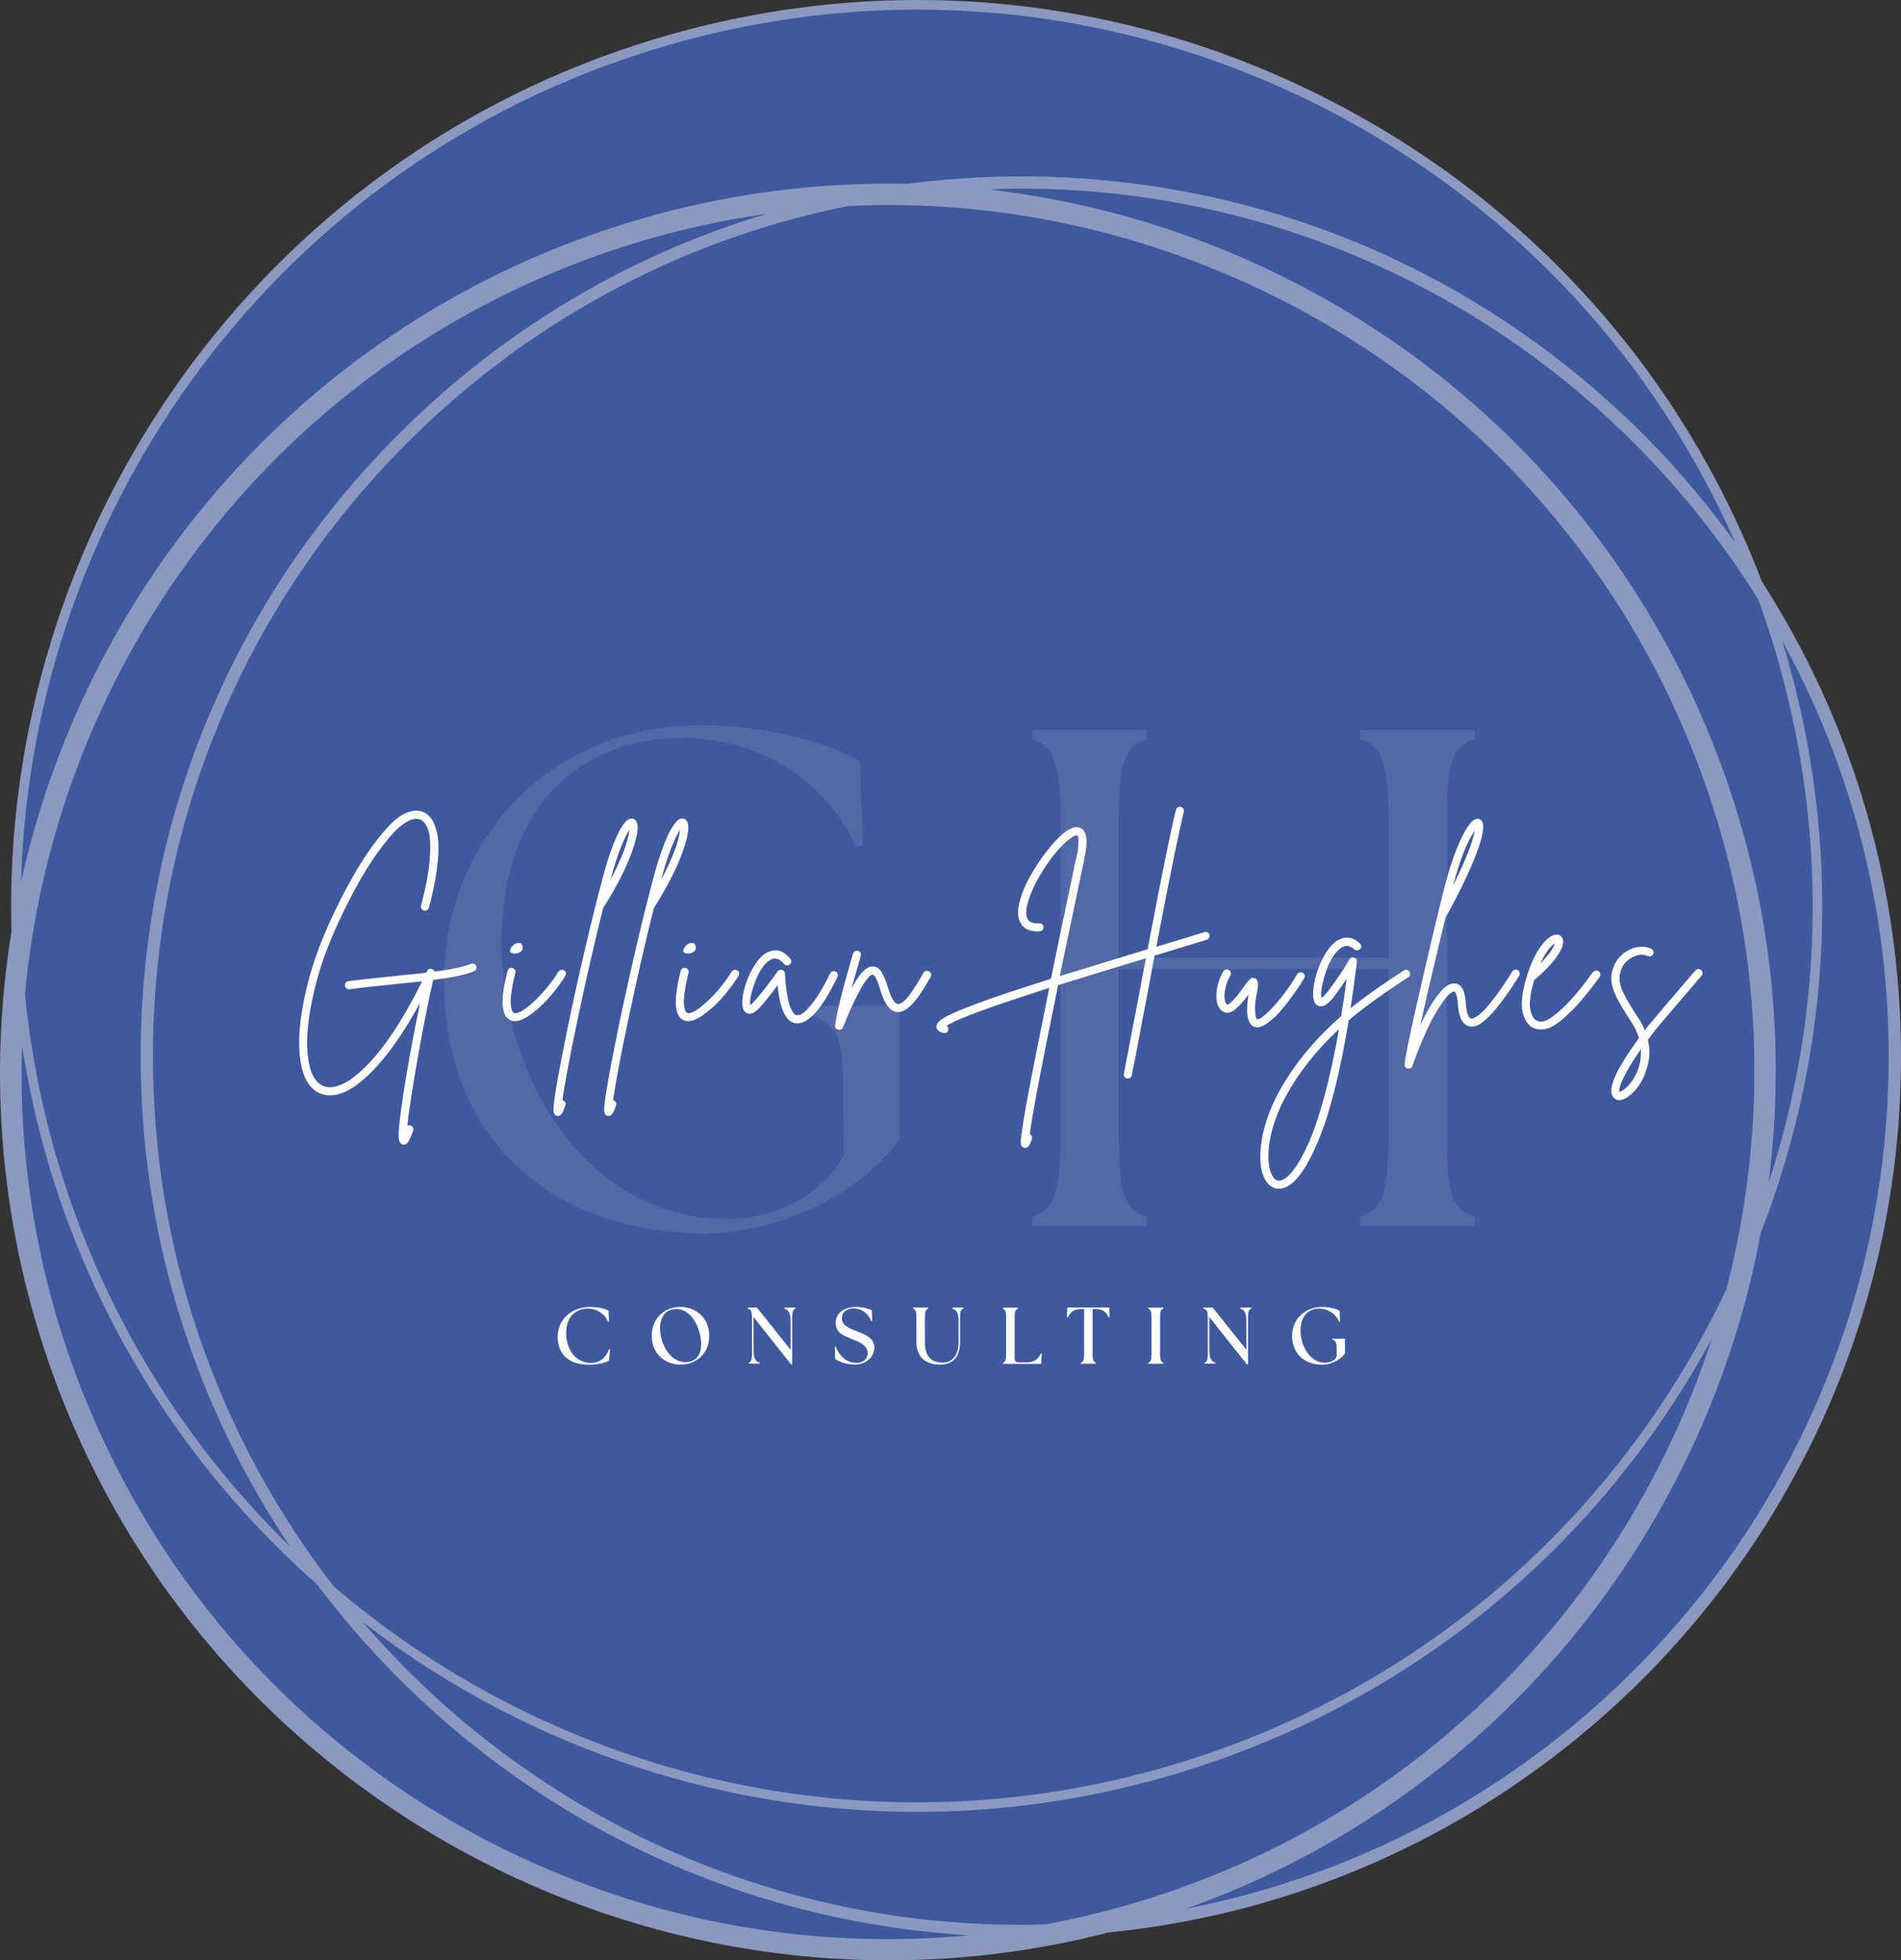
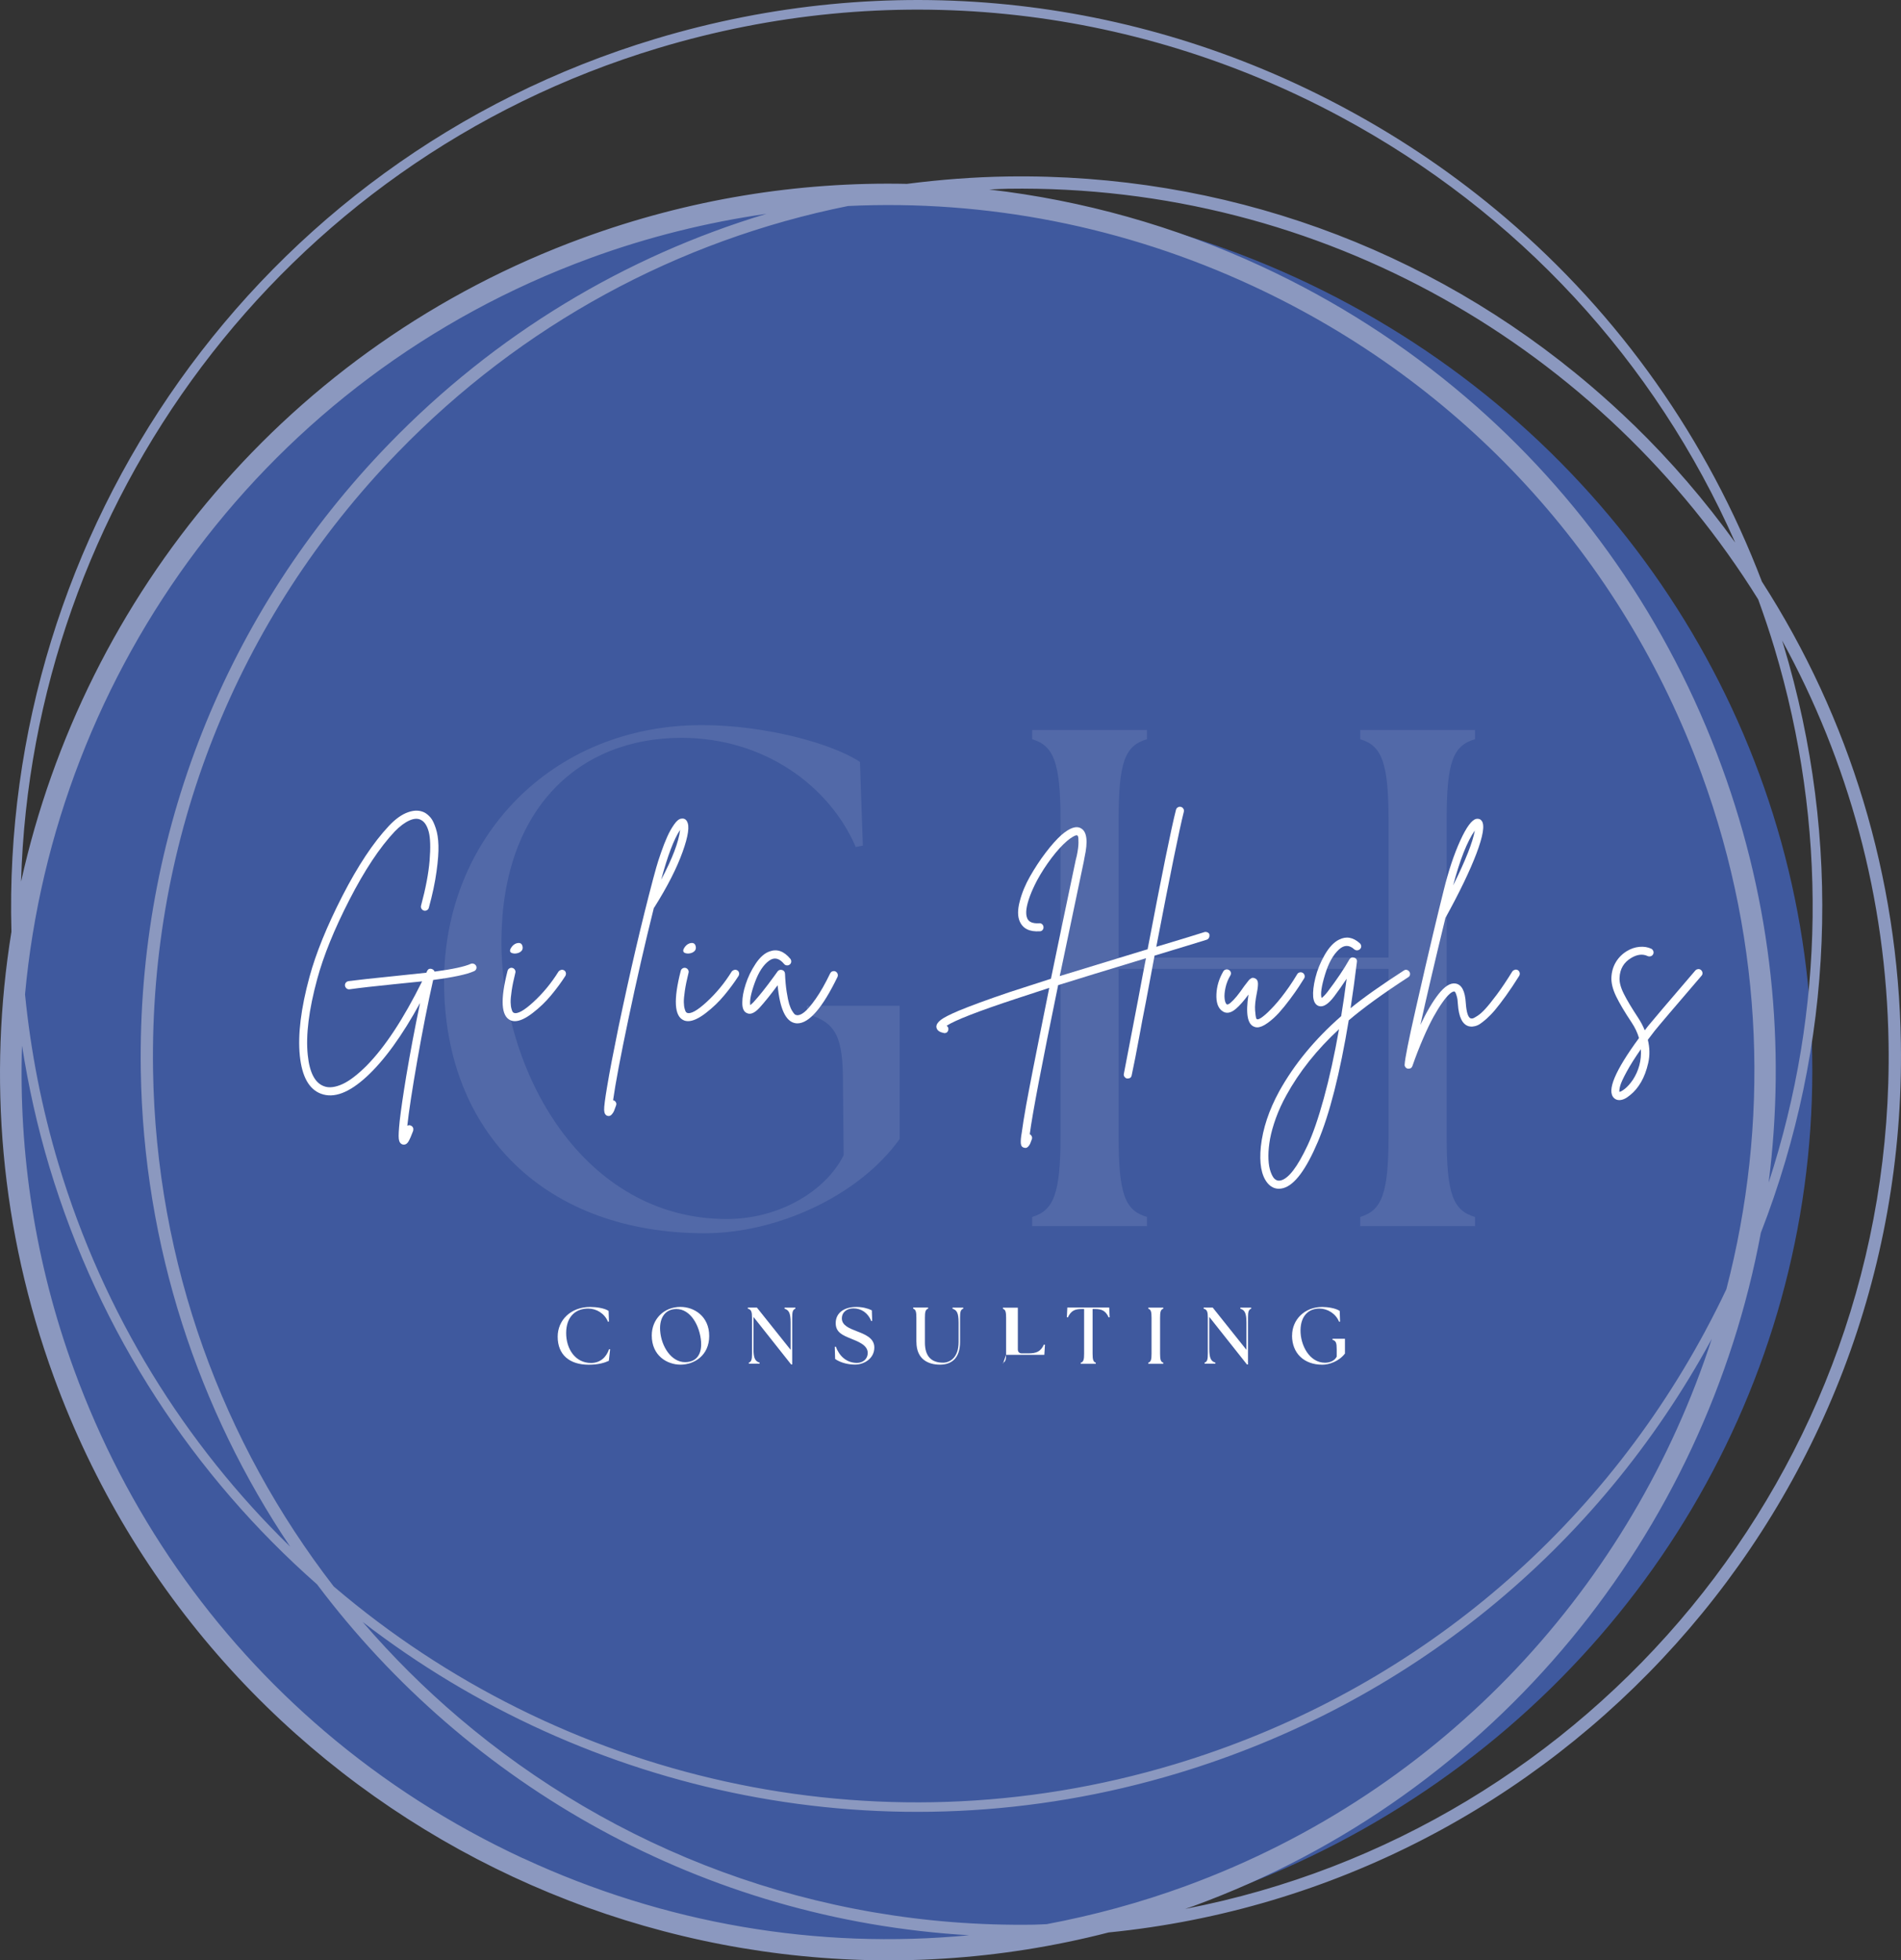
<svg xmlns="http://www.w3.org/2000/svg" id="Layer_1" data-name="Layer 1" viewBox="0 0 327.31 337.45">
  <rect x="0" y="0" width="327.31" height="337.45" fill="#333333" stroke="none" />
  <defs>
    <style>
      .cls-1 {
        fill: none;
      }

      .cls-2 {
        opacity: .1;
      }

      .cls-2, .cls-3 {
        isolation: isolate;
      }

      .cls-4 {
        fill: #3f599e;
      }

      .cls-5 {
        fill: #fff;
      }

      .cls-6 {
        fill: #8b98bf;
      }

      .cls-7 {
        clip-path: url(#clippath);
      }
    </style>
    <clipPath id="clippath">
      <rect class="cls-1" x="70.03" y="114.27" width="201.12" height="126.24" />
    </clipPath>
  </defs>
-   <ellipse class="cls-4" cx="157.83" cy="151.7" rx="154.2" ry="150.85" />
  <ellipse class="cls-4" cx="157.18" cy="184.28" rx="154.86" ry="150.85" />
-   <ellipse class="cls-4" cx="171.47" cy="181.4" rx="155.08" ry="152.41" />
  <g>
    <g class="cls-2">
      <g class="cls-7">
        <path class="cls-5" d="M76.46,168.98c0-24.52,18.3-44.16,44.41-44.16,10.86,0,22.45,3.17,27.2,6.34l.49,14.4-1.22.24c-4.51-10.49-15.74-18.79-30.01-18.79-17.57,0-30.74,12.08-30.99,34.52-.24,23.06,14.15,48.31,38.79,48.31,9.15,0,17.08-4.88,20.13-10.98l-.12-12.44c0-7.56-.98-10.49-6.22-11.83v-1.46h15.98v22.94c-7.08,9.88-21.23,16.22-33.55,16.22-27.2,0-44.89-17.08-44.89-43.31Z" />
        <path class="cls-5" d="M177.72,209.48c3.66-1.1,4.88-3.9,4.88-13.91v-54.41c0-10-1.22-12.81-4.88-13.91v-1.59h19.76v1.59c-3.78,1.1-4.88,3.9-4.88,13.91v23.67h46.48v-23.67c0-10-1.22-12.81-4.88-13.91v-1.59h19.76v1.59c-3.78,1.1-4.88,3.9-4.88,13.91v54.41c0,10,1.1,12.81,4.88,13.91v1.59h-19.76v-1.59c3.66-1.1,4.88-3.9,4.88-13.91v-28.79h-46.48v28.79c0,10,1.1,12.81,4.88,13.91v1.59h-19.76v-1.59Z" />
      </g>
    </g>
    <g class="cls-3">
      <path class="cls-6" d="M281.26,73.12c-2.4-2.33-4.86-4.56-7.38-6.71-28.01-23.87-63.31-36.59-100.44-36.03-5.82.09-11.58.54-17.28,1.27-18.77-.4-37.65,2.66-55.81,9.31C49.54,59.56,14.55,102.47,3.63,151.75,5.46,87.11,48.12,27.89,113.36,8.27c39.46-11.87,81.18-7.66,117.47,11.84,30.55,16.42,54.14,42.05,67.93,73.28-5.19-7.18-11-13.97-17.49-20.27h0ZM205.4,328.14c52.58-19.23,88.22-64.5,97.78-115.93,12.54-32.24,14.04-67.5,3.91-101.15-.08-.28-.18-.55-.26-.82,11.33,20.64,17.96,44.23,18.34,69.37,1.13,73.49-51.29,135.53-121.1,148.98.44-.16.89-.29,1.33-.45h0ZM304.52,203.58c2.98-23.43.61-47.88-8.05-71.55-9.18-25.1-24.4-46.88-44.21-63.76-10.45-8.91-22.19-16.45-34.99-22.39-15.08-7-30.91-11.4-46.96-13.26,1.06-.04,2.11-.11,3.17-.13,54.34-.83,102.43,27.6,129.24,70.69,1,2.75,1.94,5.53,2.79,8.35,9.18,30.52,8.7,62.38-.99,92.04h0ZM293.67,229.01c-19.51,36.29-51.98,62.82-91.43,74.69-52.05,15.66-106.04,2.39-144.64-30.49-.05-.04-.1-.09-.15-.13-19.04-24.65-30.58-55.41-31.1-88.88-.61-39.91,14.35-77.67,42.14-106.32,21.29-21.96,48.18-36.52,77.53-42.42,23.73-1.12,47.53,3.48,69.69,13.77,36.15,16.78,63.6,46.64,77.29,84.07,10.8,29.52,11.62,60.29,4.24,88.63-1.13,2.38-2.32,4.75-3.58,7.08ZM178.05,331.31c-37.71.58-72.41-12.94-99.08-35.66-5.92-5.04-11.44-10.54-16.52-16.44,38.5,29.7,90.25,41.11,140.26,26.06,39.63-11.92,72.27-38.48,92.02-74.8-13.69,42.14-45.86,77.83-90.6,94.2-7.85,2.87-15.84,5.03-23.9,6.55-.73.02-1.45.08-2.18.09h0ZM101.62,44.43c9.94-3.64,20.1-6.15,30.34-7.62-24.43,7.34-46.73,20.78-64.98,39.6-28.18,29.06-43.36,67.35-42.74,107.82.47,30.36,9.91,58.51,25.72,82.01-18.09-17.64-32.1-39.95-39.87-65.81-2.92-9.72-4.81-19.51-5.78-29.26,5.11-55.68,41.41-106.29,97.32-126.74h0ZM90.04,319.88c-12.49-5.8-23.94-13.16-34.14-21.85-19.33-16.47-34.18-37.72-43.14-62.22-6.74-18.42-9.56-37.33-8.97-55.83,1.09,6.98,2.63,13.96,4.72,20.91,8.67,28.82,25,53.27,46.08,71.84,26.04,34.64,66.51,57.73,112.27,60.4-26.06,2.49-52.43-1.94-76.81-13.26h0ZM1.97,160.38C-2.08,185.36,0,211.67,9.29,237.08c27.2,74.36,106.46,114.91,181.59,95.57,77.48-7.71,137.62-73.83,136.41-153.07-.44-28.65-8.8-55.95-23.93-79.47-9.35-24.48-24.5-45.88-44.18-62.65-8.4-7.16-17.62-13.47-27.57-18.81C194.93-1.06,152.76-5.31,112.88,6.68,44.04,27.4.05,91.72,1.97,160.38Z" />
    </g>
    <path class="cls-5" d="M81.58,165.91c.18.07.31.19.4.36.08.17.09.34.02.52-.07.18-.19.31-.36.38-1.23.56-3.58,1.06-7.06,1.52-.92,4.08-1.82,8.65-2.71,13.72-.89,5.07-1.47,8.86-1.74,11.37.19-.1.39-.11.58-.04.12.05.22.12.31.22.08.1.13.2.14.31s0,.24-.02.38c-.31.84-.58,1.45-.8,1.83-.22.37-.48.56-.8.56-.07,0-.16-.01-.25-.04-.36-.12-.57-.45-.63-.98-.06-.53,0-1.56.16-3.08.22-1.91.59-4.46,1.12-7.67.7-4.17,1.5-8.38,2.39-12.63-3.09,5.65-6.15,9.87-9.18,12.67-3.03,2.8-5.65,3.79-7.87,2.97-2.08-.77-3.29-2.96-3.66-6.57-.36-3.61.19-8.13,1.67-13.56,1.11-4.08,3-8.72,5.66-13.92,2.67-5.2,5.34-9.22,8.02-12.07,1.11-1.18,2.21-1.97,3.31-2.35,1.1-.39,2.07-.35,2.91.11.36.22.69.51,1,.89.3.37.58.97.85,1.79.27.82.42,1.8.45,2.93.04,1.13-.07,2.63-.33,4.49-.25,1.86-.69,3.93-1.32,6.23-.05.19-.16.34-.33.43-.17.1-.34.12-.52.07s-.32-.16-.42-.33c-.1-.17-.12-.35-.07-.54.8-2.97,1.29-5.56,1.47-7.76.18-2.21.13-3.84-.14-4.9-.28-1.06-.72-1.75-1.32-2.06-.53-.31-1.2-.29-2.01.07-.81.36-1.65.99-2.52,1.88-2.61,2.77-5.21,6.7-7.82,11.78-2.61,5.08-4.45,9.62-5.54,13.63-1.45,5.33-1.99,9.7-1.63,13.1.31,3.02,1.24,4.8,2.79,5.36.43.17.93.22,1.48.15.55-.07,1.14-.25,1.76-.54.62-.29,1.27-.7,1.95-1.23.69-.53,1.39-1.16,2.12-1.88,3.19-3.23,6.38-8.08,9.59-14.55-.99.1-2.53.25-4.63.47-3.57.36-6.2.66-7.89.9h-.07c-.17,0-.32-.06-.45-.18-.13-.12-.21-.27-.24-.43-.02-.12-.01-.24.04-.36.05-.12.12-.22.22-.29.1-.07.2-.12.33-.15,1.71-.22,4.36-.51,7.93-.87,2.51-.27,4.34-.46,5.5-.58,0-.02.01-.07.04-.13.02-.06.05-.1.07-.13.17-.39.46-.51.87-.36.19.07.34.22.43.43,3.11-.41,5.19-.86,6.23-1.34.17-.07.34-.07.52,0Z" />
    <path class="cls-5" d="M96.6,166.96c.18-.05.36-.02.52.07.17.1.27.24.31.43.04.19,0,.37-.09.54-.68,1.06-1.49,2.17-2.44,3.31-.95,1.15-2.03,2.18-3.22,3.09s-2.2,1.38-3.02,1.38c-.29,0-.54-.05-.76-.15-1.62-.7-1.79-3.53-.51-8.51.05-.19.16-.34.33-.43.17-.1.34-.12.52-.07.18.05.32.16.42.33.1.17.12.34.07.51-.29,1.16-.5,2.18-.63,3.06-.13.88-.19,1.55-.18,2.01.01.46.06.84.15,1.14.08.3.16.48.22.54.06.06.11.1.16.13.63.27,1.77-.36,3.42-1.88,1.65-1.52,3.08-3.26,4.29-5.21.12-.15.27-.24.45-.29ZM88.58,164.14c-.7-.05-.92-.34-.65-.87.24-.43.55-.72.94-.87.6-.19.96-.04,1.09.47.12.48-.06.85-.54,1.09-.24.12-.52.18-.83.18Z" />
-     <path class="cls-5" d="M109.53,141.37c.51.75.26,2.52-.74,5.3-1,2.79-2.62,5.97-4.87,9.54-.02.02-.05.05-.07.07-1.52,6.08-2.97,12.42-4.36,19.02-1.39,6.6-2.27,11.3-2.66,14.1h.07c.19.07.33.19.42.36s.09.35.02.54c-.15.41-.26.72-.34.92-.08.2-.21.4-.38.6-.17.19-.35.29-.54.29-.07,0-.16-.01-.25-.04-.34-.12-.52-.45-.54-1-.02-.54.15-1.88.51-4,.43-2.61,1.09-6.01,1.95-10.21,2-9.56,3.99-18.07,5.97-25.55.17-.63.35-1.29.54-1.97.19-.69.47-1.55.83-2.59s.72-1.95,1.07-2.73c.35-.78.74-1.48,1.18-2.1.43-.62.84-.95,1.23-1,.41-.07.74.07.98.43ZM105.12,151.43c1.93-3.64,3.02-6.5,3.26-8.58-1.06,1.59-2.15,4.45-3.26,8.58Z" />
    <path class="cls-5" d="M118.26,141.37c.51.75.26,2.52-.74,5.3-1,2.79-2.62,5.97-4.87,9.54-.02.02-.05.05-.07.07-1.52,6.08-2.97,12.42-4.36,19.02-1.39,6.6-2.27,11.3-2.66,14.1h.07c.19.07.33.19.42.36s.09.35.02.54c-.15.41-.26.72-.34.92-.08.2-.21.4-.38.6-.17.19-.35.29-.54.29-.07,0-.16-.01-.25-.04-.34-.12-.52-.45-.54-1-.02-.54.15-1.88.51-4,.43-2.61,1.09-6.01,1.95-10.21,2-9.56,3.99-18.07,5.97-25.55.17-.63.35-1.29.54-1.97.19-.69.47-1.55.83-2.59s.72-1.95,1.07-2.73c.35-.78.74-1.48,1.18-2.1.43-.62.84-.95,1.23-1,.41-.07.74.07.98.43ZM113.84,151.43c1.93-3.64,3.02-6.5,3.26-8.58-1.06,1.59-2.15,4.45-3.26,8.58Z" />
    <path class="cls-5" d="M126.42,166.96c.18-.05.36-.02.52.07.17.1.27.24.31.43.04.19,0,.37-.09.54-.68,1.06-1.49,2.17-2.44,3.31-.95,1.15-2.03,2.18-3.22,3.09s-2.2,1.38-3.02,1.38c-.29,0-.54-.05-.76-.15-1.62-.7-1.79-3.53-.51-8.51.05-.19.16-.34.33-.43.17-.1.34-.12.52-.07.18.05.32.16.42.33.1.17.12.34.07.51-.29,1.16-.5,2.18-.63,3.06-.13.88-.19,1.55-.18,2.01.01.46.06.84.15,1.14.08.3.16.48.22.54.06.06.11.1.16.13.63.27,1.77-.36,3.42-1.88,1.65-1.52,3.08-3.26,4.29-5.21.12-.15.27-.24.45-.29ZM118.4,164.14c-.7-.05-.92-.34-.65-.87.24-.43.55-.72.94-.87.6-.19.96-.04,1.09.47.12.48-.06.85-.54,1.09-.24.12-.52.18-.83.18Z" />
    <path class="cls-5" d="M143.36,167.2c.18-.06.36-.05.52.04s.28.22.34.4c.06.18.05.36-.02.52-2.58,5.33-4.89,8-6.91,8-.12,0-.25-.01-.4-.04-1.62-.31-2.62-2.48-3-6.52-1.18,1.59-2.23,2.9-3.15,3.91-.82.87-1.52,1.17-2.1.9-.58-.22-.86-.84-.83-1.88,0-.87.19-1.91.58-3.11.39-1.21.95-2.38,1.7-3.51.75-1.13,1.56-1.85,2.43-2.14,1.28-.46,2.46-.04,3.55,1.27.12.14.17.31.16.51-.01.19-.09.35-.24.47-.15.12-.31.18-.51.16-.19-.01-.35-.09-.47-.24-.84-1.01-1.7-1.21-2.57-.58-.99.7-1.82,1.96-2.48,3.78-.66,1.82-.92,3.12-.78,3.89.14-.12.31-.28.51-.47.96-1.04,2.15-2.52,3.55-4.45.31-.43.53-.74.65-.9.19-.24.45-.32.76-.24.31.08.48.3.51.63.05,1.18.14,2.23.29,3.15.14.92.29,1.61.43,2.08.15.47.31.86.51,1.18.19.31.34.51.45.6.11.08.22.13.34.13.34.07.77-.09,1.28-.49.52-.4,1.18-1.17,1.99-2.32.81-1.15,1.63-2.6,2.48-4.36.1-.19.24-.32.42-.38Z" />
-     <path class="cls-5" d="M159.44,167.14c.19-.05.37-.02.54.07.17.1.28.23.33.42.05.18.02.36-.07.52-.82,1.45-1.53,2.59-2.14,3.44-.6.84-1.22,1.51-1.85,1.99s-1.24.69-1.85.62c-1.21-.14-2.16-1.45-2.86-3.91-.51-1.66-.94-2.5-1.3-2.5-.07-.02-.18,0-.31.09-.13.08-.34.3-.63.65-.29.35-.61.83-.96,1.43-.35.6-.81,1.5-1.38,2.68-.57,1.18-1.18,2.58-1.83,4.2-.12.29-.34.43-.65.43-.05,0-.1-.01-.15-.04-.41-.1-.59-.35-.54-.76.24-1.98,1.15-5.66,2.71-11.04.17-.55.29-.98.36-1.27.07-.19.19-.33.36-.42.17-.08.34-.1.52-.05.18.05.32.16.42.33.1.17.11.35.04.54-.05.17-.17.59-.36,1.27-.53,1.86-.94,3.31-1.23,4.34.77-1.45,1.45-2.45,2.03-3,.58-.55,1.13-.82,1.66-.8.63.02,1.13.35,1.5.98.37.63.73,1.48,1.07,2.57.53,1.86,1.1,2.82,1.7,2.9.29.05.65-.11,1.07-.49.42-.37.87-.92,1.36-1.63.48-.71.85-1.27,1.1-1.68.25-.41.55-.93.89-1.56.1-.17.24-.28.43-.33Z" />
    <path class="cls-5" d="M208.23,160.84c.02.15.02.27,0,.38-.02.11-.07.21-.14.31-.07.1-.17.17-.29.22-1.62.51-4.62,1.42-9.01,2.75-.34,1.86-.82,4.44-1.45,7.75-.51,2.58-.88,4.5-1.1,5.76-.23,1.25-.48,2.59-.76,4.02-.28,1.42-.49,2.45-.63,3.08-.07.36-.3.54-.69.54h-.14c-.17-.05-.31-.15-.42-.31-.11-.16-.14-.33-.09-.53.27-1.35,1.09-5.62,2.46-12.81.58-3.14,1.03-5.49,1.34-7.06-.02,0-.04,0-.05.02-.01.01-.03.02-.05.02-6.61,2-11.62,3.54-15.02,4.6-2.8,13.59-4.43,22.14-4.89,25.66.14.07.26.19.34.36.08.17.09.34.02.51-.12.34-.22.59-.29.76s-.18.33-.33.49-.3.24-.47.24c-.07,0-.16-.01-.25-.04-.34-.07-.53-.33-.56-.76s.02-1.04.16-1.81c.14-1.11.4-2.69.76-4.74.65-3.55,1.62-8.49,2.9-14.84.34-1.69.7-3.48,1.08-5.36-2.1.68-3.98,1.29-5.65,1.85-6.59,2.17-10.59,3.73-12.02,4.67.24.17.34.4.29.69-.07.39-.3.58-.69.58-.05,0-.1-.01-.14-.04-.77-.14-1.18-.5-1.23-1.05,0-.39.25-.78.76-1.18.51-.4,1.53-.92,3.08-1.58,2.03-.84,4.93-1.91,8.72-3.19,2.08-.68,4.46-1.45,7.17-2.32,1.23-5.96,2.65-12.78,4.27-20.45l.18-.72c.19-.92.29-1.67.29-2.26s-.02-.94-.07-1.05c-.05-.11-.1-.17-.14-.2-.05-.02-.13-.02-.24,0-.11.02-.31.12-.6.29-.29.17-.6.4-.94.69-.84.72-1.73,1.7-2.66,2.93-.93,1.23-1.76,2.51-2.48,3.84-.51.97-.92,1.87-1.23,2.71-.31.84-.51,1.59-.6,2.23-.08.64-.04,1.16.13,1.57.26.65.95.94,2.06.87.19-.02.36.03.51.16.15.13.22.3.24.49.01.19-.04.36-.16.51-.12.14-.28.22-.47.22-1.79.12-2.94-.46-3.48-1.74-.36-.84-.36-1.98.02-3.42.37-1.44.96-2.87,1.77-4.29.81-1.42,1.7-2.78,2.68-4.07.98-1.29,1.89-2.31,2.73-3.06,1.45-1.25,2.58-1.63,3.4-1.12.99.58,1.18,2.23.58,4.96l-.14.76c-1.54,7.36-2.92,13.92-4.13,19.69,3.28-1.01,8.06-2.47,14.33-4.38.07-.02.16-.05.25-.07.1-.02.19-.05.29-.09.1-.04.18-.05.25-.05,2.46-12.91,4.09-20.92,4.89-24.03.05-.19.16-.34.33-.43.17-.1.34-.12.53-.07s.32.16.42.33c.1.17.12.34.07.51-.77,3.04-2.35,10.79-4.74,23.24,3.96-1.18,6.72-2.03,8.29-2.53.17-.05.34-.03.53.05.18.08.29.21.34.38Z" />
    <path class="cls-5" d="M223.79,167.38c.19-.04.37,0,.52.09.16.1.26.24.31.43.05.19.02.36-.07.51-.29.46-.6.95-.94,1.47-.34.52-.84,1.23-1.5,2.12-.66.89-1.3,1.67-1.9,2.34-.6.66-1.25,1.25-1.95,1.75-.7.51-1.3.76-1.81.76-.19,0-.36-.04-.51-.11-1.16-.43-1.48-2.28-.98-5.54-.8,1.09-1.52,1.91-2.17,2.46-.94.8-1.76.89-2.46.29-.65-.53-.95-1.47-.89-2.82.06-1.35.45-2.65,1.18-3.91.1-.17.24-.28.43-.33.19-.05.37-.02.54.07.17.1.28.24.33.42.05.18.02.36-.07.52-.41.68-.69,1.39-.85,2.14-.16.75-.21,1.37-.15,1.86.06.5.17.81.34.96.12.12.35.04.69-.25.63-.53,1.41-1.48,2.35-2.86.17-.22.29-.38.38-.49.08-.11.19-.24.31-.4.12-.16.22-.26.29-.31.07-.05.16-.1.25-.16.1-.06.19-.08.29-.07.1.01.21.04.33.09.31.12.48.39.51.81.02.42-.04.97-.18,1.65-.27,1.33-.37,2.34-.31,3.04.06.7.11,1.13.16,1.29.05.16.11.24.18.24.07.05.2.03.38-.05.18-.08.4-.22.65-.42.25-.19.54-.44.85-.74.31-.3.67-.67,1.07-1.1.4-.43.8-.91,1.21-1.43.41-.52.86-1.12,1.34-1.81s.95-1.42,1.41-2.19c.1-.17.24-.27.43-.31Z" />
    <path class="cls-5" d="M242.23,166.96c.18.05.33.15.43.31.11.16.14.33.11.52-.04.19-.14.34-.31.43-4.34,2.82-7.76,5.3-10.24,7.42-1.52,9.17-3.29,16.14-5.32,20.92-2.03,4.78-4.01,7.43-5.94,7.96-.27.07-.52.11-.76.11-.77,0-1.44-.34-1.99-1.01-1.04-1.3-1.41-3.39-1.12-6.26.34-3.09,1.39-6.25,3.15-9.48,2.58-4.66,6.14-8.98,10.68-12.96.34-2.05.65-4.2.94-6.44-.77,1.16-1.48,2.17-2.14,3.04-1.01,1.33-1.88,1.88-2.61,1.67-.58-.17-.92-.7-1.01-1.59-.07-.84.05-1.94.38-3.28.33-1.34.86-2.66,1.61-3.96.75-1.3,1.57-2.17,2.46-2.61,1.23-.63,2.42-.42,3.58.62.15.14.22.31.24.49.01.18-.05.34-.18.49-.13.14-.3.22-.49.24-.19.01-.36-.04-.51-.16-.87-.8-1.75-.8-2.64,0-1.01.92-1.82,2.37-2.42,4.36-.6,1.99-.8,3.32-.58,4,.26-.17.62-.53,1.05-1.09,1.54-2.03,2.79-3.87,3.73-5.54.19-.31.47-.42.83-.31.36.11.52.36.47.74-.34,2.77-.7,5.43-1.09,7.96,2.24-1.83,5.3-3.99,9.16-6.48.17-.12.34-.16.52-.11ZM220.56,203.19c.65-.17,1.36-.75,2.12-1.74.76-.99,1.59-2.44,2.48-4.34.89-1.91,1.82-4.58,2.77-8.04.95-3.45,1.83-7.42,2.62-11.91-3.81,3.52-6.84,7.32-9.08,11.4-.72,1.3-1.32,2.61-1.79,3.91-.47,1.3-.8,2.49-1,3.55-.19,1.06-.29,2.05-.29,2.95s.08,1.67.25,2.3c.17.63.39,1.12.65,1.48.36.43.78.58,1.27.43Z" />
    <path class="cls-5" d="M260.81,166.93c.19-.05.37-.02.53.07.16.1.26.24.31.43.05.19.02.37-.07.54-.8,1.28-1.56,2.42-2.28,3.42-.72,1-1.35,1.81-1.86,2.43-.52.62-1.02,1.13-1.5,1.56-.48.42-.87.72-1.16.91-.29.18-.58.3-.87.36-.29.06-.49.08-.6.07-.11-.01-.24-.03-.38-.05-1.13-.29-1.77-1.58-1.92-3.87-.02-.51-.08-.93-.18-1.28-.1-.35-.18-.58-.25-.69-.07-.11-.13-.16-.18-.16h-.04c-.19,0-.46.15-.8.45-.34.3-.75.79-1.23,1.47-.48.68-.99,1.5-1.52,2.46-.53.96-1.12,2.18-1.76,3.66-.64,1.47-1.26,3.06-1.86,4.78-.1.31-.31.47-.65.47h-.14c-.12-.02-.22-.07-.31-.14-.08-.07-.15-.16-.2-.27-.05-.11-.06-.21-.04-.31.05-.99.68-4.17,1.9-9.54,1.22-5.37,2.22-9.69,3-12.96.78-3.27,1.39-5.77,1.83-7.51.82-3.33,1.77-6.17,2.84-8.52,1.07-2.35,2-3.6,2.77-3.75.41-.07.72.05.94.36.53.72.22,2.59-.92,5.61-1.15,3.02-2.93,6.71-5.34,11.08-1.86,7.65-3.29,13.79-4.31,18.42,1.06-2.24,2.11-4.02,3.15-5.34,1.04-1.31,1.99-1.91,2.86-1.79,1.09.14,1.69,1.28,1.81,3.4.12,1.62.41,2.49.87,2.61.07.02.17.02.31,0,.13-.02.4-.17.81-.43s.86-.66,1.34-1.18c.48-.52,1.14-1.33,1.97-2.44.83-1.11,1.73-2.45,2.7-4.02.1-.15.24-.24.43-.29ZM253.93,142.96c-1.33,1.91-2.57,5.06-3.73,9.45,2.12-4.27,3.37-7.42,3.73-9.45Z" />
-     <path class="cls-5" d="M274.74,167.09c.19-.04.37,0,.52.11.16.11.25.26.27.45.02.19-.01.36-.11.51-2.73,3.81-5.21,6.52-7.46,8.11-.89.63-1.77.94-2.64.94-.68,0-1.27-.18-1.77-.54-.29-.22-.55-.51-.78-.87-.23-.36-.43-.87-.6-1.52s-.2-1.51-.09-2.57c.11-1.06.38-2.27.81-3.62v-.04c.67-2.2,1.5-3.93,2.46-5.21.96-1.28,1.83-1.93,2.61-1.95.55-.02.92.22,1.09.72.26.7-.05,1.69-.94,2.97-.89,1.28-2.21,2.65-3.95,4.13-.29.94-.5,1.81-.62,2.61-.12.8-.16,1.43-.13,1.9.04.47.12.88.25,1.23.13.35.25.6.36.74.11.14.22.26.34.36.72.53,1.65.39,2.79-.43,2.12-1.5,4.49-4.08,7.09-7.75.12-.14.28-.24.47-.27ZM267.72,162.4c-.84.53-1.68,1.68-2.5,3.44,1.4-1.4,2.23-2.55,2.5-3.44Z" />
    <path class="cls-5" d="M292.37,166.82c.19-.02.36.03.51.16.15.13.23.3.25.49.02.19-.04.36-.18.51-4.68,5.45-7.36,8.6-8.04,9.45-.41.53-.81,1.05-1.19,1.56.34,1.38.36,2.7.07,3.98-.29,1.28-.7,2.38-1.23,3.29-.53.92-1.16,1.67-1.88,2.24-.68.58-1.3.87-1.88.87-.36,0-.66-.12-.91-.36-1.28-1.23.16-4.67,4.31-10.32-.27-.92-.69-1.81-1.27-2.68-1.21-1.81-2.1-3.32-2.68-4.52-.58-1.21-.85-2.3-.8-3.29.05-.96.31-1.83.78-2.61.47-.77,1.1-1.4,1.9-1.88.67-.41,1.39-.65,2.14-.72.75-.07,1.44.04,2.06.33.17.1.28.24.34.42.06.18.05.36-.04.52-.08.17-.22.28-.4.34-.18.06-.36.05-.53-.02-.87-.41-1.82-.3-2.86.33-1.25.75-1.92,1.87-1.99,3.37-.05.8.2,1.74.76,2.84.55,1.1,1.38,2.47,2.46,4.11.46.7.83,1.41,1.12,2.13.19-.24.4-.51.62-.8.68-.84,3.37-4,8.07-9.48.12-.14.28-.23.47-.25ZM281.11,185.93c1.06-1.62,1.53-3.39,1.41-5.32-1.01,1.45-1.83,2.74-2.44,3.87-.62,1.13-.99,1.95-1.12,2.44-.13.49-.17.84-.13,1.03.22-.02.54-.21.98-.56.43-.35.87-.84,1.3-1.47Z" />
  </g>
  <g>
    <path class="cls-5" d="M96.02,230.09c0-2.8,2.21-5.11,5.6-5.11,1.02,0,2.45.19,3.17.68l.06,1.83-.17.04c-.57-1.43-1.99-2.28-3.42-2.28-2.21,0-3.78,1.47-3.78,4.22s1.58,5.15,4.28,5.15c1.55,0,2.62-.94,3.11-2.38l.18.03-.22,1.98c-.73.33-1.79.67-3.47.67-3.31,0-5.34-1.72-5.34-4.82Z" />
    <path class="cls-5" d="M112.22,229.88c0-2.74,2.02-4.91,4.95-4.91,2.34,0,4.94,1.61,4.94,5s-2.62,4.94-4.94,4.94-4.95-1.55-4.95-5.02ZM120.72,231.06c-.21-2.95-1.87-5.73-4.26-5.73-1.88,0-2.95,1.47-2.8,3.71.19,2.77,1.95,5.44,4.3,5.44,2.12,0,2.88-1.59,2.75-3.42Z" />
    <path class="cls-5" d="M129.73,226.68v5.49c0,1.69.33,2.17,1.05,2.39v.19h-1.85v-.19c.46-.15.55-.57.55-1.56v-6.17c0-1-.12-1.41-.72-1.56v-.19h1.56l5.81,7.28v-4.69c0-1.69-.33-2.17-1.05-2.39v-.19h1.87v.19c-.46.15-.55.57-.55,1.56v8.04h-.18l-6.49-8.19Z" />
    <path class="cls-5" d="M143.79,233.92l-.06-2.08.18-.03c.58,1.58,1.81,2.8,3.65,2.8.96,0,1.84-.61,1.84-1.74,0-1.36-1.79-1.99-2.89-2.44-1.43-.59-2.62-1.07-2.62-2.67,0-1.72,1.38-2.78,3.56-2.78,1.02,0,1.94.22,2.66.58l.06,1.8-.15.06c-.57-1.43-1.74-2.2-3.09-2.2-1.11,0-1.98.65-1.98,1.74,0,1.23,1.4,1.73,2.5,2.17,1.41.54,3.09,1.16,3.09,2.82,0,1.9-1.74,2.95-3.34,2.95-1.43,0-2.71-.46-3.42-.98Z" />
    <path class="cls-5" d="M157.78,231v-4.17c0-1-.1-1.41-.55-1.56v-.19h2.57v.19c-.46.15-.55.57-.55,1.56v4.28c0,2.52,1.25,3.46,3.13,3.46,1.16,0,2.67-.86,2.67-3.54v-3.36c0-1.69-.33-2.17-1.05-2.39v-.19h1.85v.19c-.46.15-.55.57-.55,1.56v4.17c0,2.78-1.45,3.9-3.47,3.9s-4.04-.93-4.04-3.9Z" />
-     <path class="cls-5" d="M172.68,234.77v-.19c.46-.15.55-.57.55-1.56v-6.17c0-1-.1-1.41-.55-1.56v-.19h2.57v.19c-.46.15-.55.57-.55,1.56v6.99c0,.44.25.69.69.69h1.13c1.4,0,2.12-.33,2.67-1.52l.18.03-.11,1.74h-6.59Z" />
+     <path class="cls-5" d="M172.68,234.77v-.19c.46-.15.55-.57.55-1.56v-6.17c0-1-.1-1.41-.55-1.56v-.19h2.57v.19v6.99c0,.44.25.69.69.69h1.13c1.4,0,2.12-.33,2.67-1.52l.18.03-.11,1.74h-6.59Z" />
    <path class="cls-5" d="M186.11,234.57c.46-.15.55-.57.55-1.56v-7.68h-.43c-1.23,0-1.85.35-2.37,1.45l-.17-.03.08-1.67h7.21l.08,1.67-.17.03c-.51-1.11-1.13-1.45-2.37-1.45h-.4v7.68c0,1,.1,1.41.55,1.56v.19h-2.59v-.19Z" />
    <path class="cls-5" d="M197.72,234.57c.46-.15.55-.57.55-1.56v-6.17c0-1-.1-1.41-.55-1.56v-.19h2.57v.19c-.46.15-.55.57-.55,1.56v6.17c0,1,.1,1.41.55,1.56v.19h-2.57v-.19Z" />
    <path class="cls-5" d="M208.21,226.68v5.49c0,1.69.33,2.17,1.05,2.39v.19h-1.85v-.19c.46-.15.55-.57.55-1.56v-6.17c0-1-.12-1.41-.72-1.56v-.19h1.56l5.81,7.28v-4.69c0-1.69-.33-2.17-1.05-2.39v-.19h1.87v.19c-.46.15-.55.57-.55,1.56v8.04h-.18l-6.49-8.19Z" />
    <path class="cls-5" d="M222.47,229.88c0-2.66,2.09-4.9,5.2-4.9.86,0,2.28.19,3,.68l.06,1.83-.17.04c-.57-1.43-2.02-2.28-3.4-2.28-1.81,0-3.21,1.22-3.24,3.72-.03,2.62,1.56,5.61,4.22,5.61.87,0,1.66-.36,2.01-1.05v-1.26c0-1.08-.12-1.47-.72-1.63v-.19h2.14v2.55c-1.04,1.36-2.74,1.92-3.89,1.92-3.18,0-5.22-1.99-5.22-5.02Z" />
  </g>
</svg>